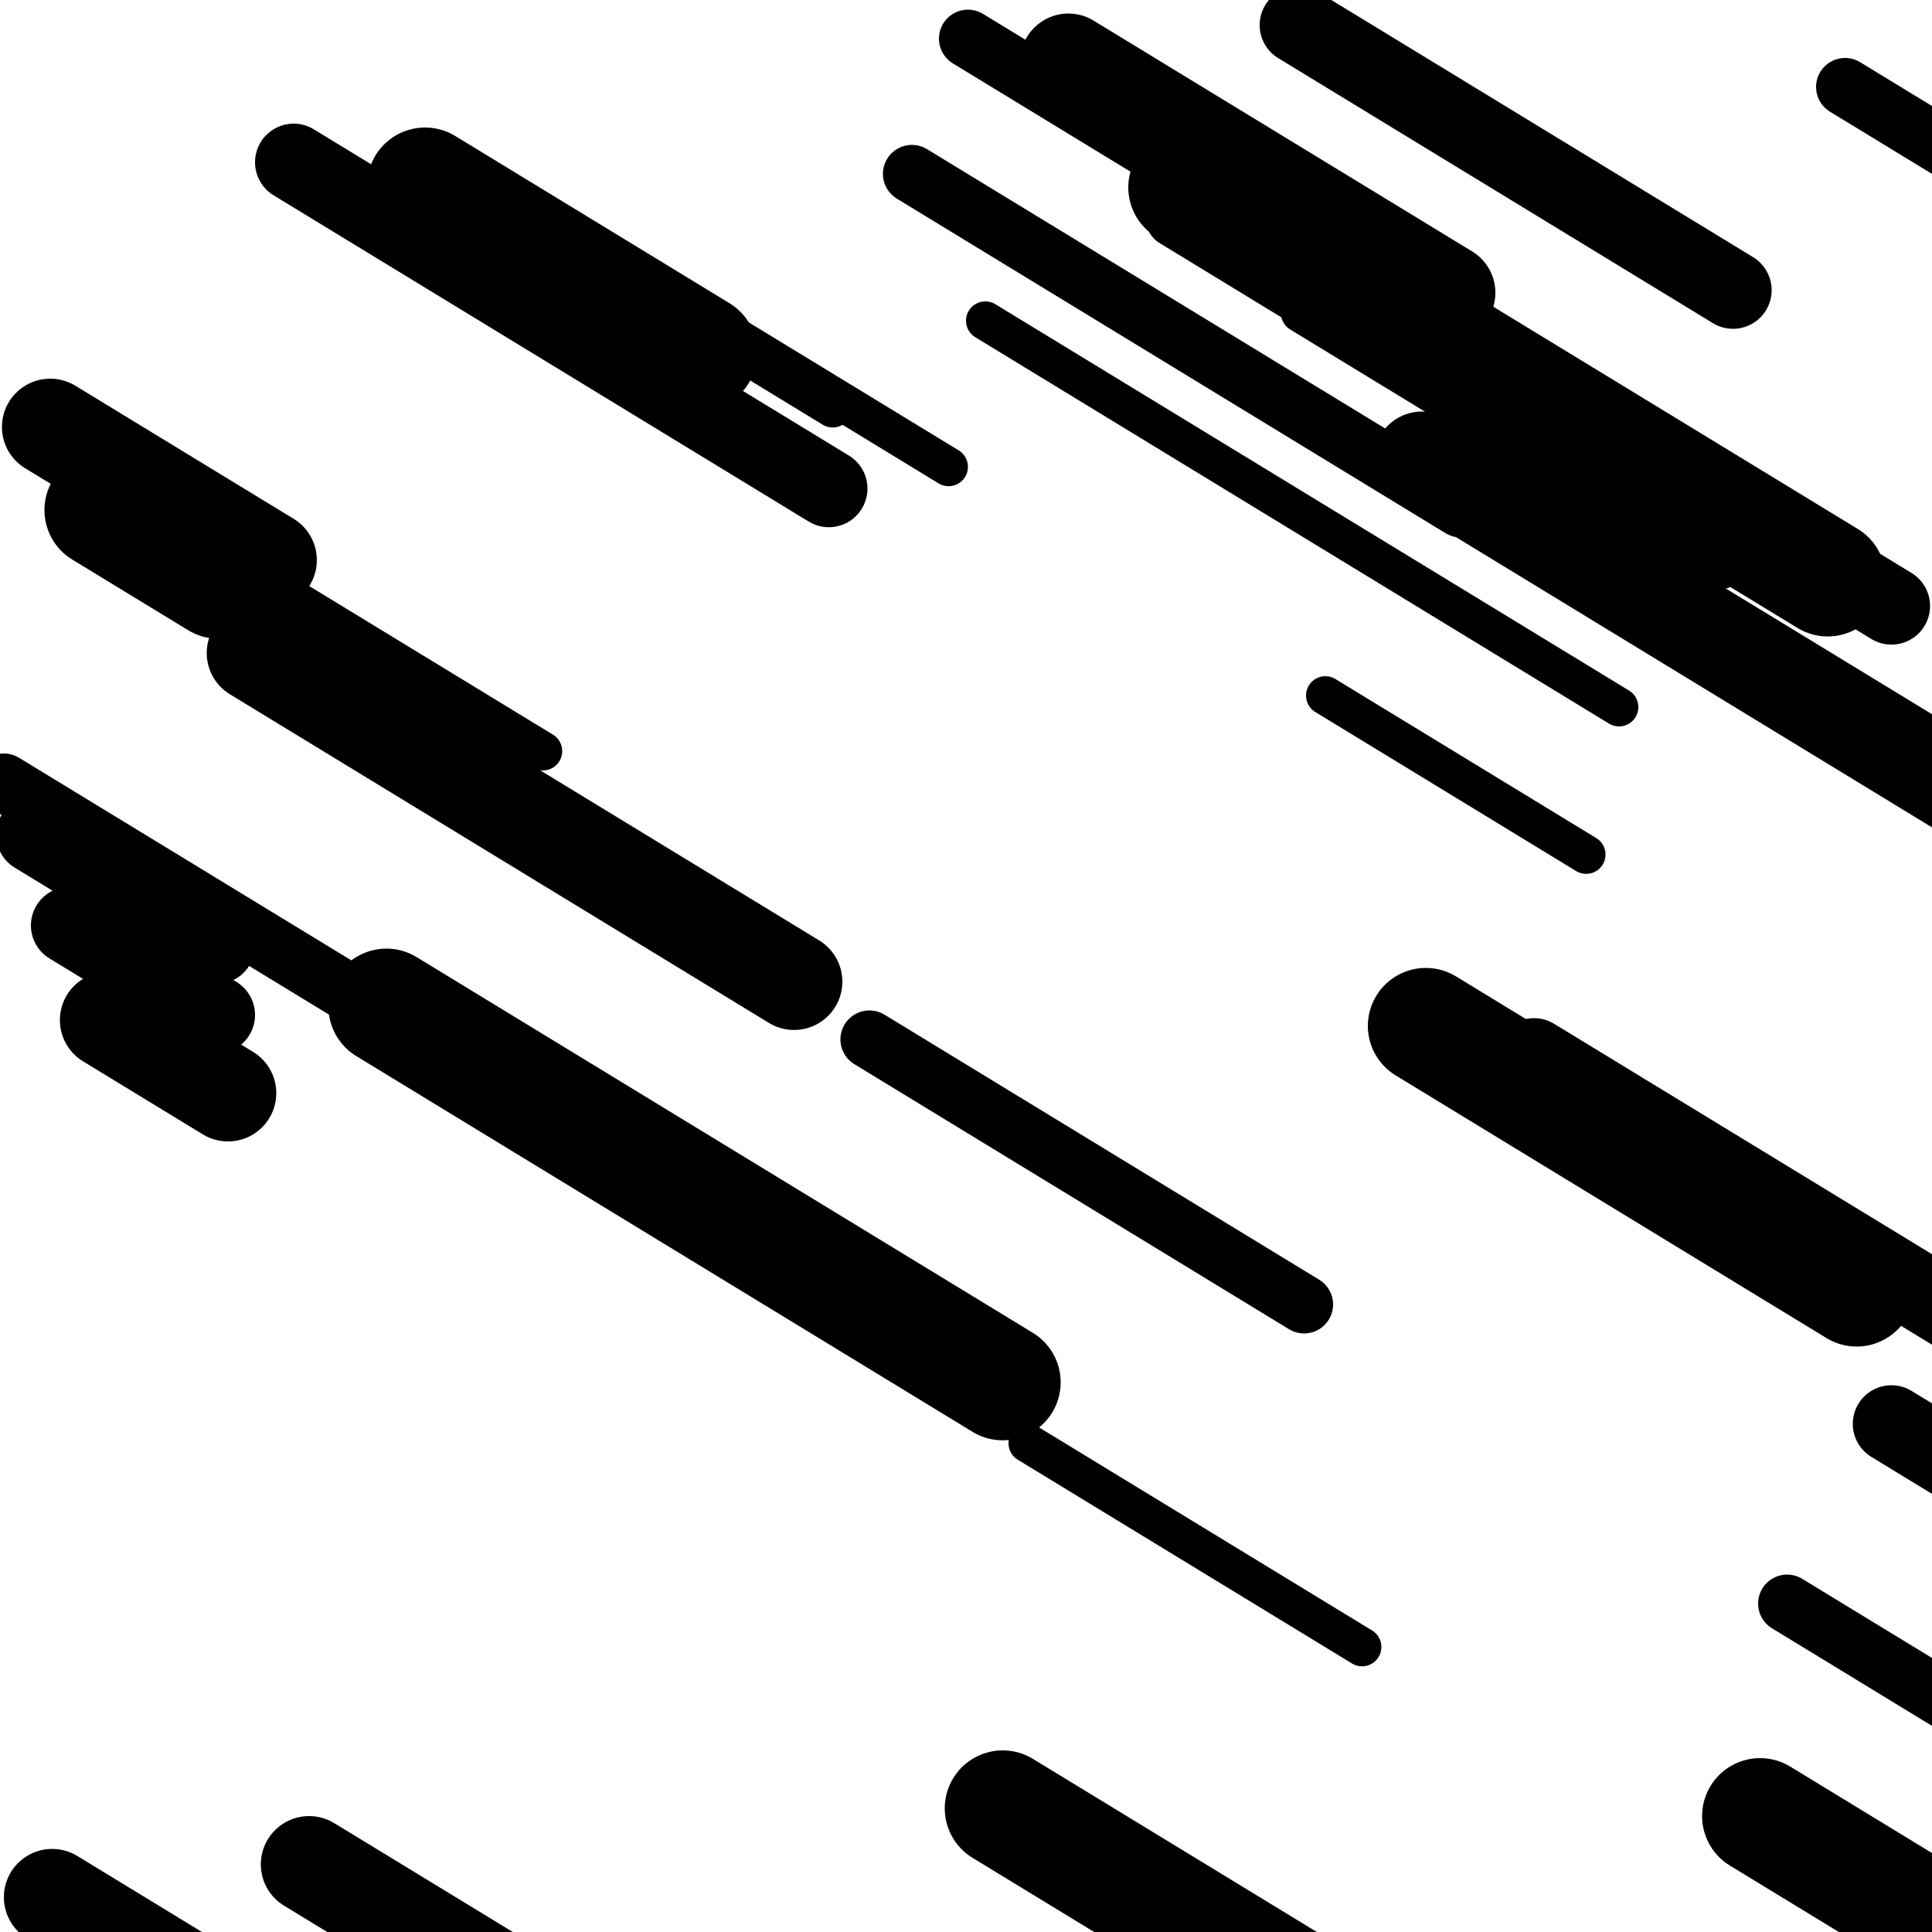
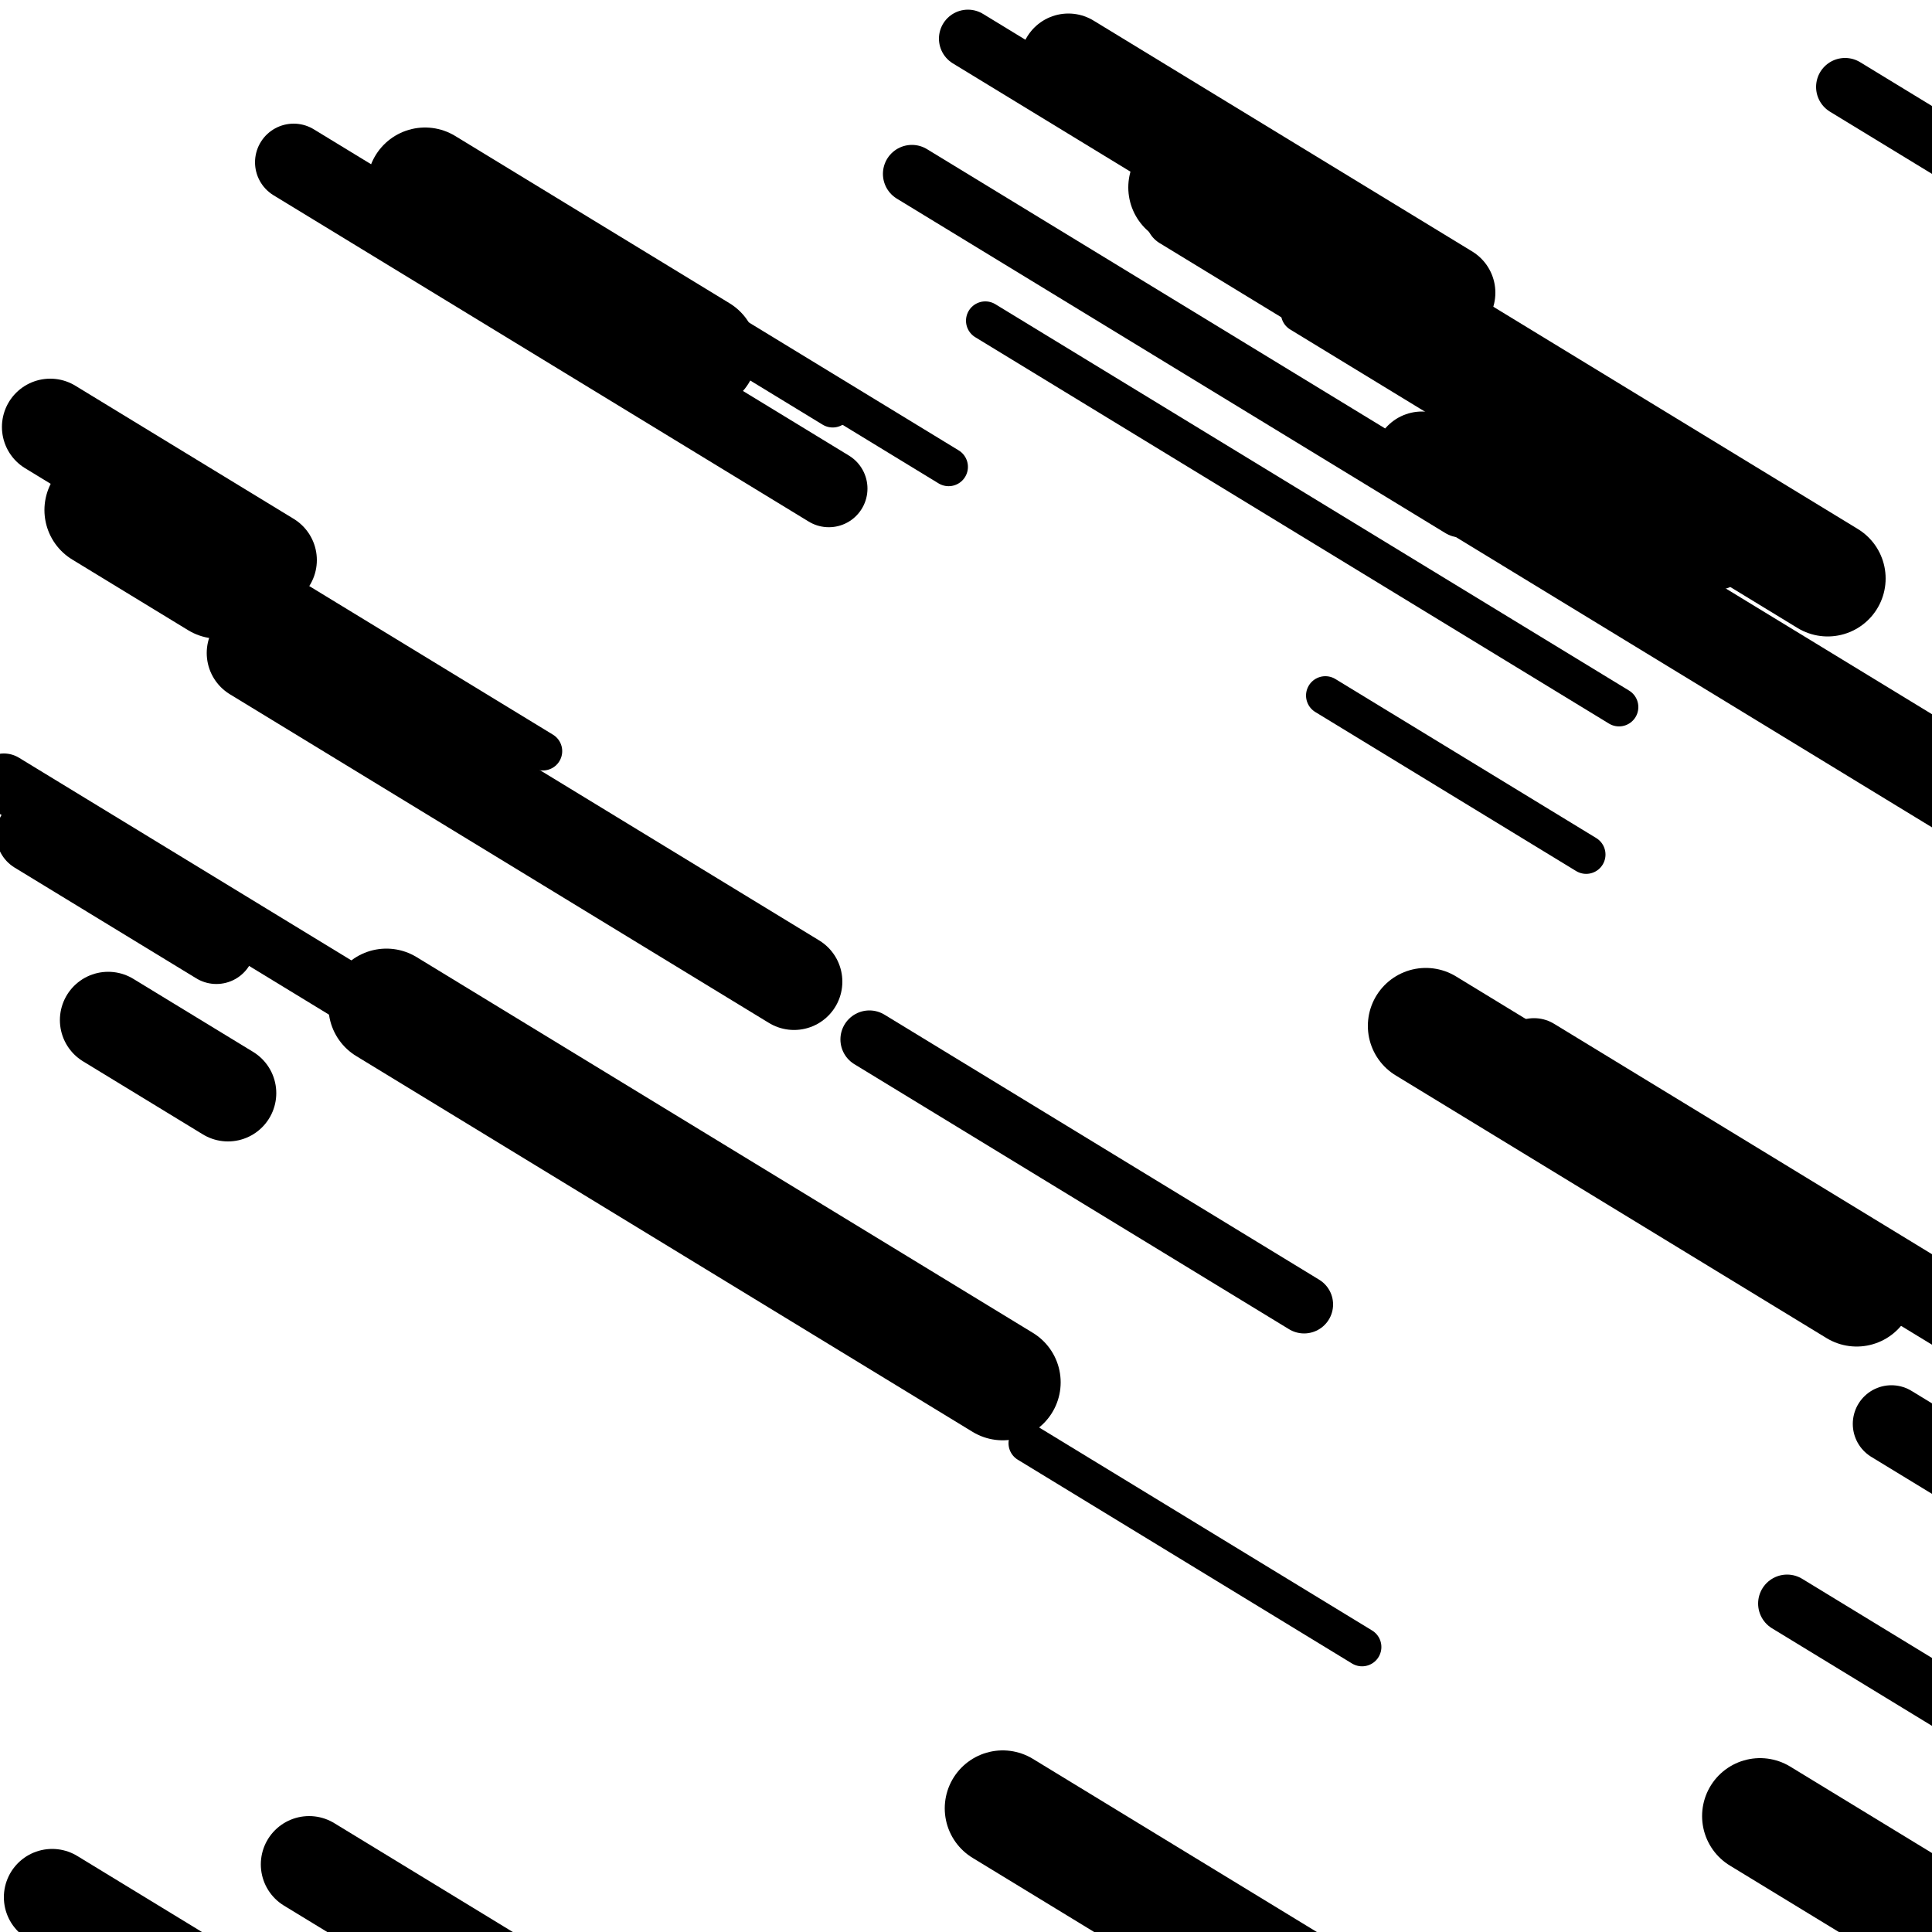
<svg xmlns="http://www.w3.org/2000/svg" viewBox="0 0 1000 1000" height="1000" width="1000">
  <rect x="0" y="0" width="1000" height="1000" fill="#ffffff" />
  <line opacity="0.8" x1="686" y1="360" x2="821" y2="442.311" stroke="hsl(345, 20%, 60%)" stroke-width="20" stroke-linecap="round" />
  <line opacity="0.8" x1="280" y1="113" x2="491" y2="241.648" stroke="hsl(325, 20%, 50%)" stroke-width="20" stroke-linecap="round" />
  <line opacity="0.8" x1="342" y1="157" x2="431" y2="211.264" stroke="hsl(325, 20%, 50%)" stroke-width="20" stroke-linecap="round" />
  <line opacity="0.8" x1="532" y1="747" x2="705" y2="852.479" stroke="hsl(345, 20%, 60%)" stroke-width="20" stroke-linecap="round" />
  <line opacity="0.8" x1="510" y1="166" x2="838" y2="365.984" stroke="hsl(5, 20%, 70%)" stroke-width="20" stroke-linecap="round" />
  <line opacity="0.8" x1="673" y1="162" x2="891" y2="294.916" stroke="hsl(325, 20%, 50%)" stroke-width="20" stroke-linecap="round" />
  <line opacity="0.8" x1="14" y1="226" x2="281" y2="388.792" stroke="hsl(175, 20%, 30%)" stroke-width="20" stroke-linecap="round" />
  <line opacity="0.8" x1="501" y1="20" x2="789" y2="195.596" stroke="hsl(345, 20%, 60%)" stroke-width="30" stroke-linecap="round" />
  <line opacity="0.8" x1="472" y1="90" x2="756" y2="263.157" stroke="hsl(155, 20%, 20%)" stroke-width="30" stroke-linecap="round" />
  <line opacity="0.8" x1="925" y1="830" x2="1015" y2="884.874" stroke="hsl(155, 20%, 20%)" stroke-width="30" stroke-linecap="round" />
  <line opacity="0.8" x1="955" y1="45" x2="1254" y2="227.303" stroke="hsl(325, 20%, 50%)" stroke-width="30" stroke-linecap="round" />
  <line opacity="0.8" x1="2" y1="405" x2="325" y2="601.936" stroke="hsl(345, 20%, 60%)" stroke-width="30" stroke-linecap="round" />
  <line opacity="0.8" x1="608" y1="113" x2="849" y2="259.94" stroke="hsl(5, 20%, 70%)" stroke-width="30" stroke-linecap="round" />
  <line opacity="0.8" x1="450" y1="538" x2="675" y2="675.184" stroke="hsl(175, 20%, 30%)" stroke-width="30" stroke-linecap="round" />
  <line opacity="0.8" x1="794" y1="547" x2="1117" y2="743.936" stroke="hsl(175, 20%, 30%)" stroke-width="40" stroke-linecap="round" />
  <line opacity="0.8" x1="152" y1="84" x2="429" y2="252.889" stroke="hsl(345, 20%, 60%)" stroke-width="40" stroke-linecap="round" />
  <line opacity="0.8" x1="979" y1="737" x2="1309" y2="938.204" stroke="hsl(175, 20%, 30%)" stroke-width="40" stroke-linecap="round" />
-   <line opacity="0.8" x1="727" y1="160" x2="979" y2="313.646" stroke="hsl(345, 20%, 60%)" stroke-width="40" stroke-linecap="round" />
  <line opacity="0.8" x1="18" y1="432" x2="112" y2="489.313" stroke="hsl(155, 20%, 20%)" stroke-width="40" stroke-linecap="round" />
-   <line opacity="0.8" x1="36" y1="479" x2="112" y2="525.338" stroke="hsl(175, 20%, 30%)" stroke-width="40" stroke-linecap="round" />
-   <line opacity="0.8" x1="672" y1="13" x2="897" y2="150.184" stroke="hsl(345, 20%, 60%)" stroke-width="40" stroke-linecap="round" />
  <line opacity="0.8" x1="56" y1="528" x2="118" y2="565.802" stroke="hsl(175, 20%, 30%)" stroke-width="50" stroke-linecap="round" />
  <line opacity="0.8" x1="160" y1="965" x2="334" y2="1071.089" stroke="hsl(155, 20%, 20%)" stroke-width="50" stroke-linecap="round" />
  <line opacity="0.8" x1="736" y1="238" x2="1044" y2="425.79" stroke="hsl(5, 20%, 70%)" stroke-width="50" stroke-linecap="round" />
  <line opacity="0.8" x1="132" y1="338" x2="411" y2="508.109" stroke="hsl(345, 20%, 60%)" stroke-width="50" stroke-linecap="round" />
  <line opacity="0.8" x1="26" y1="221" x2="139" y2="289.897" stroke="hsl(325, 20%, 50%)" stroke-width="50" stroke-linecap="round" />
  <line opacity="0.8" x1="27" y1="982" x2="143" y2="1052.726" stroke="hsl(325, 20%, 50%)" stroke-width="50" stroke-linecap="round" />
  <line opacity="0.8" x1="553" y1="32" x2="749" y2="151.503" stroke="hsl(325, 20%, 50%)" stroke-width="50" stroke-linecap="round" />
  <line opacity="0.8" x1="519" y1="936" x2="846" y2="1135.375" stroke="hsl(175, 20%, 30%)" stroke-width="60" stroke-linecap="round" />
  <line opacity="0.8" x1="614" y1="97" x2="946" y2="299.423" stroke="hsl(5, 20%, 70%)" stroke-width="60" stroke-linecap="round" />
  <line opacity="0.8" x1="53" y1="264" x2="113" y2="300.582" stroke="hsl(5, 20%, 70%)" stroke-width="60" stroke-linecap="round" />
  <line opacity="0.8" x1="200" y1="521" x2="519" y2="715.497" stroke="hsl(155, 20%, 20%)" stroke-width="60" stroke-linecap="round" />
  <line opacity="0.8" x1="738" y1="531" x2="961" y2="666.965" stroke="hsl(155, 20%, 20%)" stroke-width="60" stroke-linecap="round" />
  <line opacity="0.8" x1="911" y1="940" x2="1173" y2="1099.744" stroke="hsl(155, 20%, 20%)" stroke-width="60" stroke-linecap="round" />
  <line opacity="0.8" x1="220" y1="96" x2="362" y2="182.579" stroke="hsl(5, 20%, 70%)" stroke-width="60" stroke-linecap="round" />
</svg>